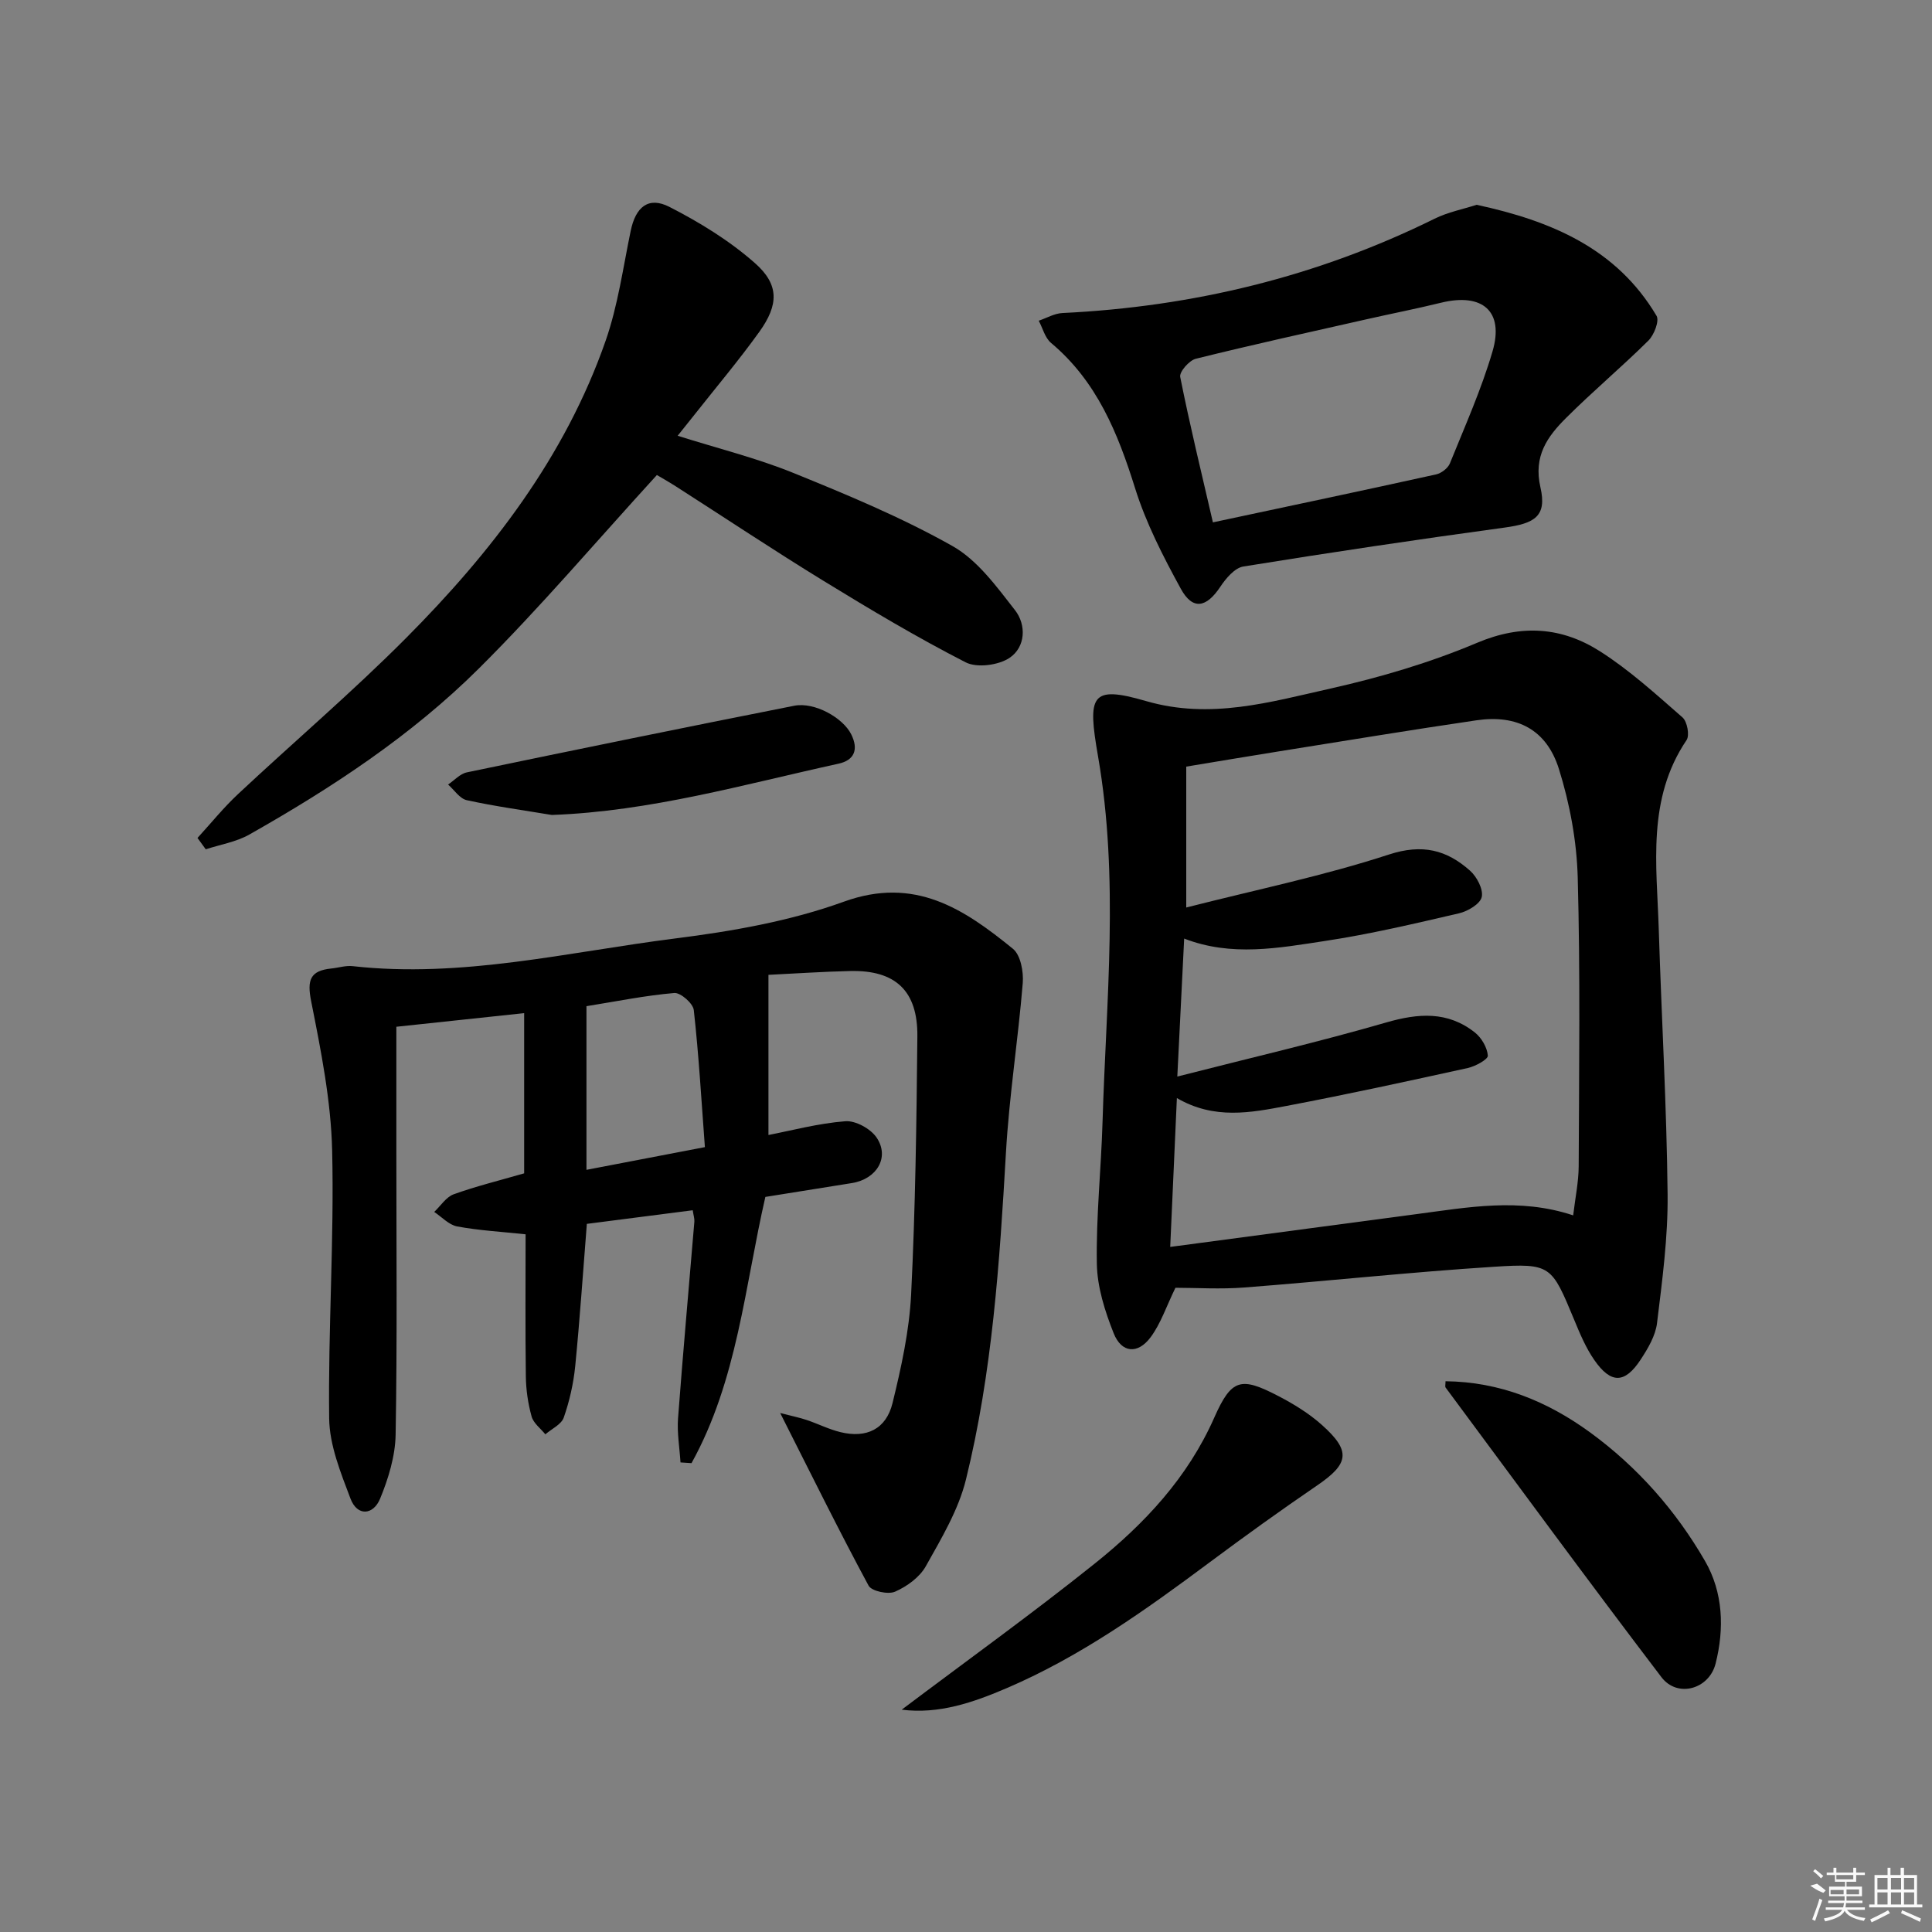
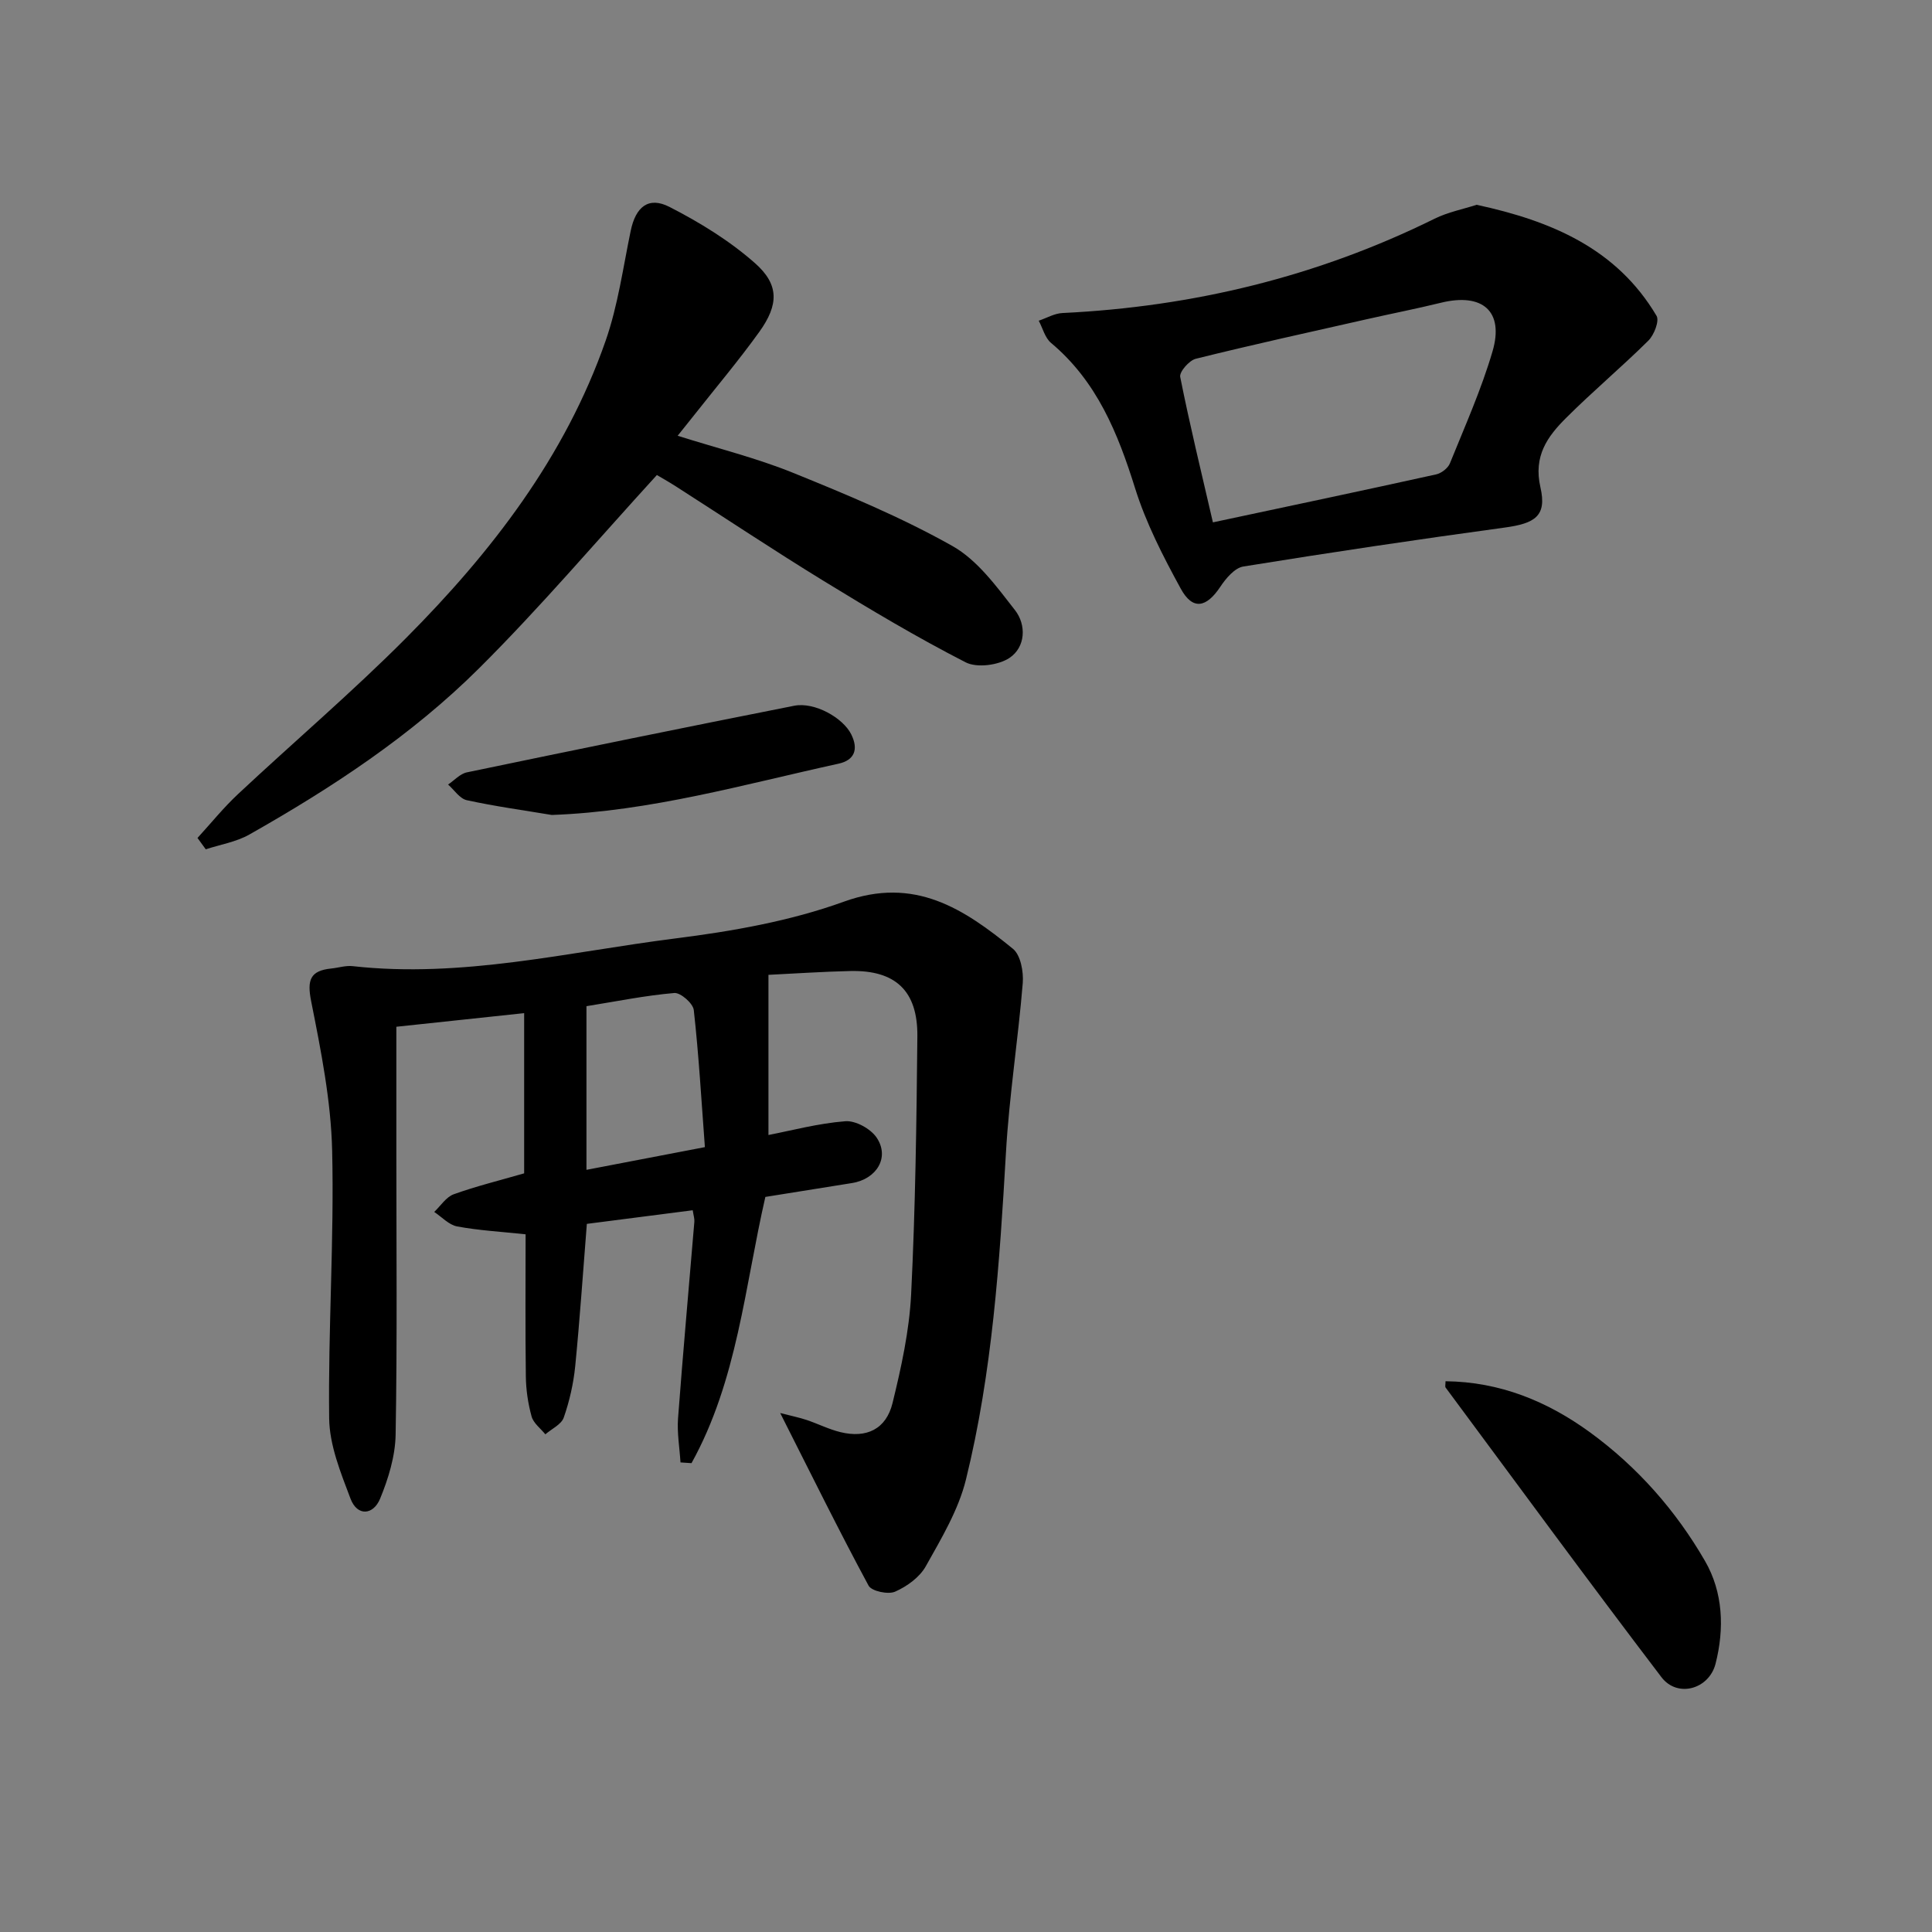
<svg xmlns="http://www.w3.org/2000/svg" enable-background="new 0 0 400 400" viewBox="0 0 400 400">
  <rect x="0" y="0" width="400" height="400" fill="#808080" stroke="none" />
  <path d="m161.53 292.55c2.56.66 4.05.96 5.48 1.44 2.35.79 4.61 1.94 7 2.52 5.38 1.31 9.45-.6 10.78-6.02 1.81-7.39 3.47-14.96 3.85-22.52.88-17.78 1.12-35.61 1.29-53.42.09-9.43-4.55-13.72-13.87-13.51-5.79.13-11.57.53-16.96.79v33.16c4.75-.92 10.29-2.41 15.91-2.85 2.12-.17 5.24 1.55 6.48 3.38 2.76 4.07.05 8.59-5.1 9.42-5.89.95-11.79 1.89-17.93 2.87-4.26 18.52-5.8 38.01-15.29 55.12-.76-.05-1.52-.1-2.28-.15-.19-3.04-.73-6.11-.51-9.12 1.02-13.58 2.25-27.15 3.38-40.73.05-.62-.17-1.25-.34-2.36-7.37.95-14.54 1.87-21.92 2.82-.8 10.01-1.45 19.76-2.41 29.48-.36 3.59-1.18 7.21-2.37 10.62-.5 1.43-2.49 2.33-3.81 3.47-.99-1.22-2.47-2.31-2.85-3.7-.74-2.68-1.16-5.53-1.19-8.31-.13-9.79-.05-19.59-.05-29.4-5.04-.54-9.66-.79-14.17-1.63-1.71-.32-3.18-1.96-4.75-3 1.33-1.26 2.46-3.09 4.04-3.66 4.64-1.67 9.46-2.85 14.58-4.33 0-10.53 0-21.44 0-33.17-8.89.95-17.53 1.87-26.46 2.82v25.96c0 19.5.19 39-.15 58.49-.08 4.46-1.5 9.1-3.22 13.27-1.39 3.37-4.71 3.73-6.13-.04-2.02-5.35-4.34-11.03-4.41-16.59-.23-18.47 1.05-36.96.62-55.42-.24-10.36-2.32-20.74-4.35-30.96-.87-4.39-.22-6.32 4.16-6.77 1.48-.15 2.99-.65 4.43-.49 22.63 2.53 44.61-2.93 66.77-5.73 11.8-1.49 23.82-3.59 34.94-7.62 14.68-5.31 24.86 1.51 35 9.76 1.59 1.3 2.22 4.75 2.03 7.1-.96 11.72-2.81 23.38-3.48 35.11-1.31 22.75-2.82 45.49-8.28 67.67-1.55 6.3-5.09 12.2-8.31 17.95-1.27 2.28-3.91 4.19-6.37 5.27-1.44.63-4.86-.1-5.48-1.25-6.1-11.31-11.79-22.86-18.3-35.74zm-40.11-50.35c8.21-1.57 15.77-3.02 24.52-4.7-.73-9.72-1.26-19.08-2.3-28.38-.15-1.38-2.74-3.64-4.03-3.53-6.04.52-12.02 1.74-18.19 2.73z" />
-   <path d="m243.36 266.62c-1.88 3.86-3.03 7.4-5.13 10.23-2.67 3.59-6.03 3.29-7.66-.82-1.81-4.56-3.4-9.55-3.48-14.38-.17-9.79.89-19.59 1.18-29.39.75-25.22 3.46-50.36-.93-75.65-2.2-12.66-1.58-14.81 9.94-11.46 13.32 3.87 25.69.2 38.17-2.59 10.33-2.32 20.65-5.37 30.38-9.48 9.23-3.9 17.58-3.26 25.5 1.81 6.1 3.9 11.54 8.86 17.02 13.65.97.85 1.5 3.7.84 4.68-8.24 12.2-6.18 25.83-5.76 39.21.57 18.29 1.64 36.58 1.83 54.87.09 8.87-1.11 17.79-2.19 26.63-.32 2.65-1.91 5.31-3.43 7.62-3.25 4.93-6.12 4.97-9.54.05-1.78-2.55-3.01-5.52-4.21-8.42-4.64-11.15-4.76-11.67-16.57-10.91-17.24 1.1-34.44 2.96-51.67 4.29-4.94.39-9.93.06-14.29.06zm82.35-14.99c.42-3.6 1.12-6.88 1.14-10.17.08-19.95.34-39.9-.2-59.83-.21-7.52-1.64-15.22-3.89-22.41-2.56-8.18-8.68-11.32-17.07-10.09-13.63 2-27.22 4.25-40.83 6.42-6.51 1.04-13.01 2.14-19.26 3.17v29.17c14.51-3.7 28.49-6.57 41.96-10.97 6.93-2.26 11.95-.96 16.79 3.34 1.42 1.26 2.78 3.86 2.43 5.45-.32 1.44-2.88 2.96-4.7 3.38-9.21 2.14-18.44 4.32-27.77 5.73-9.59 1.45-19.32 3.31-29.14-.5-.46 9.21-.9 18.14-1.42 28.57 15.09-3.86 29.26-7.15 43.22-11.19 6.69-1.94 12.76-2.38 18.38 2.06 1.38 1.09 2.57 3.12 2.69 4.8.06.77-2.57 2.21-4.15 2.56-12.46 2.74-24.94 5.46-37.48 7.84-7.43 1.41-15.01 2.9-22.75-1.62-.47 10.58-.91 20.43-1.38 30.82 17.37-2.31 34.14-4.55 50.91-6.78 10.68-1.4 21.37-3.46 32.52.25z" />
-   <path d="m40.89 173.49c2.79-3.05 5.4-6.29 8.41-9.1 11.54-10.8 23.6-21.07 34.74-32.26 17.72-17.81 32.97-37.54 41.36-61.61 2.54-7.29 3.6-15.12 5.18-22.73 1.02-4.92 3.65-7.19 8.03-4.95 6.27 3.21 12.46 7.01 17.71 11.65 5.04 4.45 4.9 8.62.9 14.2-4.26 5.93-8.98 11.52-13.5 17.25-1.01 1.28-2.03 2.54-3.42 4.28 8.37 2.64 16.38 4.62 23.94 7.69 11.2 4.54 22.44 9.22 32.94 15.13 5.19 2.92 9.15 8.4 12.96 13.28 2.39 3.06 2.2 7.65-1.12 9.88-2.3 1.54-6.76 2.13-9.11.92-10.03-5.14-19.74-10.93-29.36-16.83-10.34-6.34-20.44-13.07-30.65-19.61-1.66-1.06-3.39-2.02-3.9-2.33-12.52 13.7-24.13 27.39-36.81 40.01-13.97 13.9-30.44 24.73-47.58 34.43-2.71 1.53-5.99 2.06-9.01 3.05-.58-.77-1.14-1.56-1.71-2.35z" />
+   <path d="m40.89 173.49c2.79-3.05 5.4-6.29 8.41-9.1 11.54-10.8 23.6-21.07 34.74-32.26 17.72-17.81 32.97-37.54 41.36-61.61 2.54-7.29 3.6-15.12 5.18-22.73 1.02-4.92 3.65-7.19 8.03-4.95 6.27 3.21 12.46 7.01 17.71 11.65 5.04 4.45 4.9 8.62.9 14.2-4.26 5.93-8.98 11.52-13.5 17.25-1.01 1.28-2.03 2.54-3.42 4.28 8.37 2.64 16.38 4.62 23.94 7.69 11.2 4.54 22.44 9.22 32.94 15.13 5.19 2.92 9.15 8.4 12.96 13.28 2.39 3.06 2.2 7.65-1.12 9.88-2.3 1.54-6.76 2.13-9.11.92-10.03-5.14-19.74-10.93-29.36-16.83-10.34-6.34-20.44-13.07-30.65-19.61-1.66-1.06-3.39-2.02-3.9-2.33-12.52 13.7-24.13 27.39-36.81 40.01-13.97 13.9-30.44 24.73-47.58 34.43-2.71 1.53-5.99 2.06-9.01 3.05-.58-.77-1.14-1.56-1.71-2.35" />
  <path d="m305.72 42.4c15.46 3.34 28.97 9.03 37.25 22.99.62 1.05-.51 3.96-1.69 5.13-5.53 5.48-11.52 10.5-17.03 16-3.86 3.85-6.81 7.88-5.32 14.38 1.36 5.95-1.12 7.47-7.42 8.33-18.06 2.46-36.1 5.15-54.09 8.06-1.79.29-3.62 2.46-4.77 4.2-2.9 4.36-5.73 4.89-8.19.38-3.65-6.67-7.19-13.56-9.45-20.78-3.58-11.45-7.92-22.15-17.41-30.1-1.25-1.05-1.71-3.03-2.54-4.59 1.63-.55 3.24-1.51 4.9-1.59 27.02-1.3 52.75-7.52 77.06-19.53 2.77-1.37 5.93-1.98 8.7-2.88zm-54.6 65.75c15.85-3.38 31.04-6.58 46.21-9.93 1.09-.24 2.45-1.28 2.86-2.29 3.1-7.67 6.5-15.27 8.82-23.18 2.44-8.31-2.07-12.18-10.68-10.07-5.13 1.26-10.33 2.27-15.48 3.44-11.78 2.66-23.57 5.25-35.28 8.16-1.36.34-3.43 2.71-3.22 3.76 1.96 9.86 4.35 19.65 6.77 30.11z" />
-   <path d="m186.69 353.97c13.5-10.17 27.01-19.88 39.98-30.26 10.31-8.25 19.24-17.78 24.74-30.23 3.57-8.07 5.52-8.46 13.21-4.47 3.22 1.67 6.41 3.63 9.09 6.03 6.05 5.41 5.59 8-1.02 12.51-7.55 5.15-14.98 10.5-22.31 15.96-13.22 9.85-26.61 19.41-41.86 25.96-6.98 3-14.12 5.48-21.83 4.5z" />
  <path d="m299.28 285.97c11.26.12 21.07 4.14 29.94 10.6 9.81 7.16 17.76 16.19 23.79 26.63 3.74 6.46 4.03 13.97 2.18 21.25-1.35 5.3-7.9 7.13-11.2 2.8-15.1-19.83-29.84-39.94-44.69-59.97-.15-.19-.02-.61-.02-1.31z" />
  <path d="m114.24 168.73c-5.87-.98-11.79-1.79-17.6-3.06-1.46-.32-2.59-2.12-3.87-3.24 1.29-.86 2.48-2.23 3.89-2.52 22.57-4.7 45.15-9.32 67.76-13.79 4.24-.84 10.12 2.5 11.82 5.92 1.55 3.12.66 5.35-2.62 6.07-19.59 4.29-38.97 9.88-59.38 10.62z" />
  <g fill="#fafafa">
-     <path d="m374.8 390.4 1.4-.4c.7.5 1.3 1 1.8 1.4l-.5.5c-1.5-.6-2.1-1.1-2.7-1.5zm1 7.3-.6-.3c.5-1.4 1.1-2.8 1.5-4.3.2.1.4.2.6.3-.5 1.3-1 2.8-1.5 4.3zm-.4-10.3.4-.4c.4.3 1 .8 1.7 1.4l-.5.5c-.4-.5-1-1-1.6-1.5zm2.5.3h1.7v-1h.6v1h3.5v-1h.6v1h1.8v.5h-1.8v1.4h-2v1h3.2v2h-3.2v.9h3.3v.5h-3.4c0 .3-.1.6-.1.9h4v.5h-3.7c.7.9 1.9 1.5 3.8 1.7-.1.2-.2.4-.3.6-2.1-.4-3.5-1.1-4-2.1-.4 1-1.8 1.7-4 2.2-.1-.2-.2-.4-.3-.6 2.1-.4 3.4-1 3.8-1.8h-3.4v-.5h3.6c.1-.3.1-.6.2-.9h-3.3v-.5h3.4c0-.3 0-.6 0-.9h-3.2v-2h3.3v-1h-2.1v-1.4h-1.7v-.5zm1.1 3.5v1h2.7c0-.3 0-.4 0-.4 0-.1 0-.2 0-.2 0-.1 0-.2 0-.3h-2.7zm1.2-3v.9h3.5v-.9zm4.7 3h-2.6v.6.4h2.6z" />
-     <path d="m393.6 386.7h.6v1.5h2.7v6.1h1.1v.6h-11v-.6h1.1v-6.1h2.7v-1.5h.6v1.5h2.1v-1.5zm-2.7 8.8.4.6c-1.2.6-2.5 1.3-3.8 1.9-.1-.2-.2-.4-.3-.6 1.2-.6 2.5-1.2 3.7-1.9zm-2.2-6.7v2.4h2.1v-2.4zm0 3v2.5h2.1v-2.5zm2.8-3v2.4h2.1v-2.4zm0 3v2.5h2.1v-2.5zm6 6.1c-1.4-.7-2.7-1.3-3.9-1.8l.2-.6c1.5.6 2.7 1.2 3.9 1.7zm-1.2-9.1h-2.1v2.4h2.1zm-2.1 3v2.5h2.1v-2.5z" />
-   </g>
+     </g>
</svg>